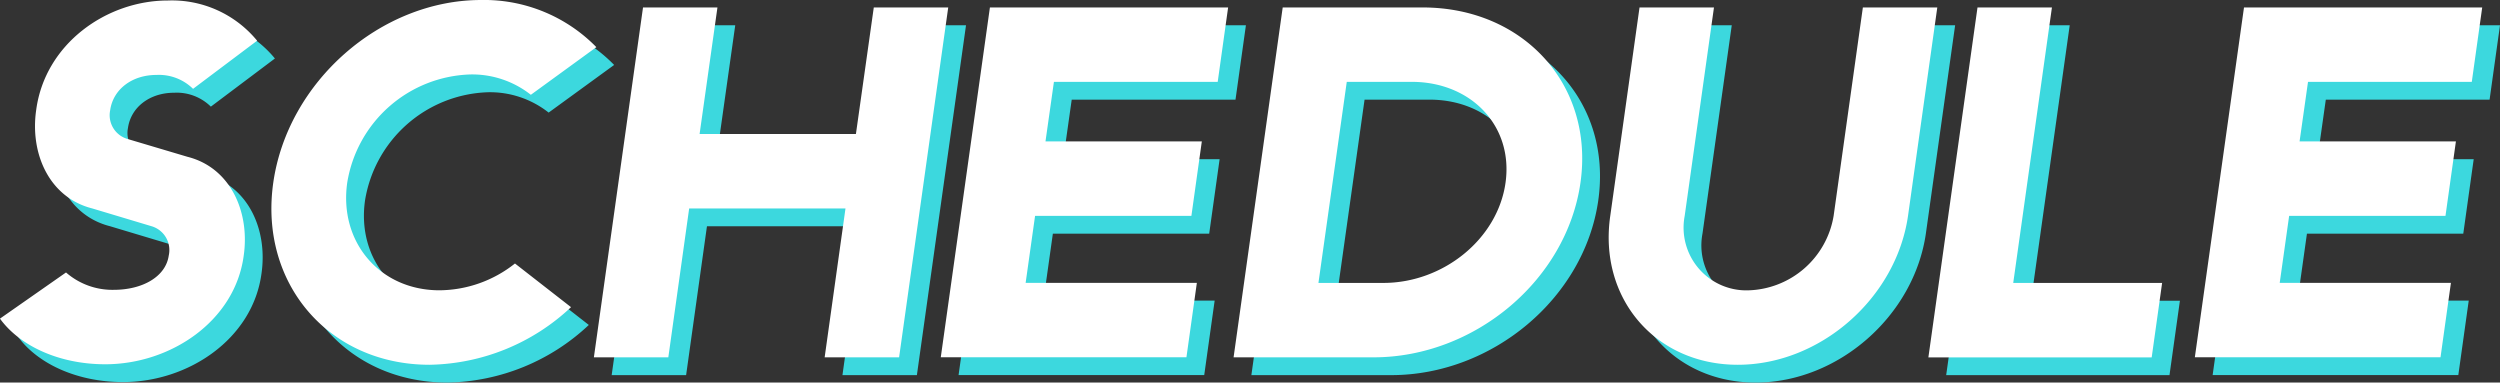
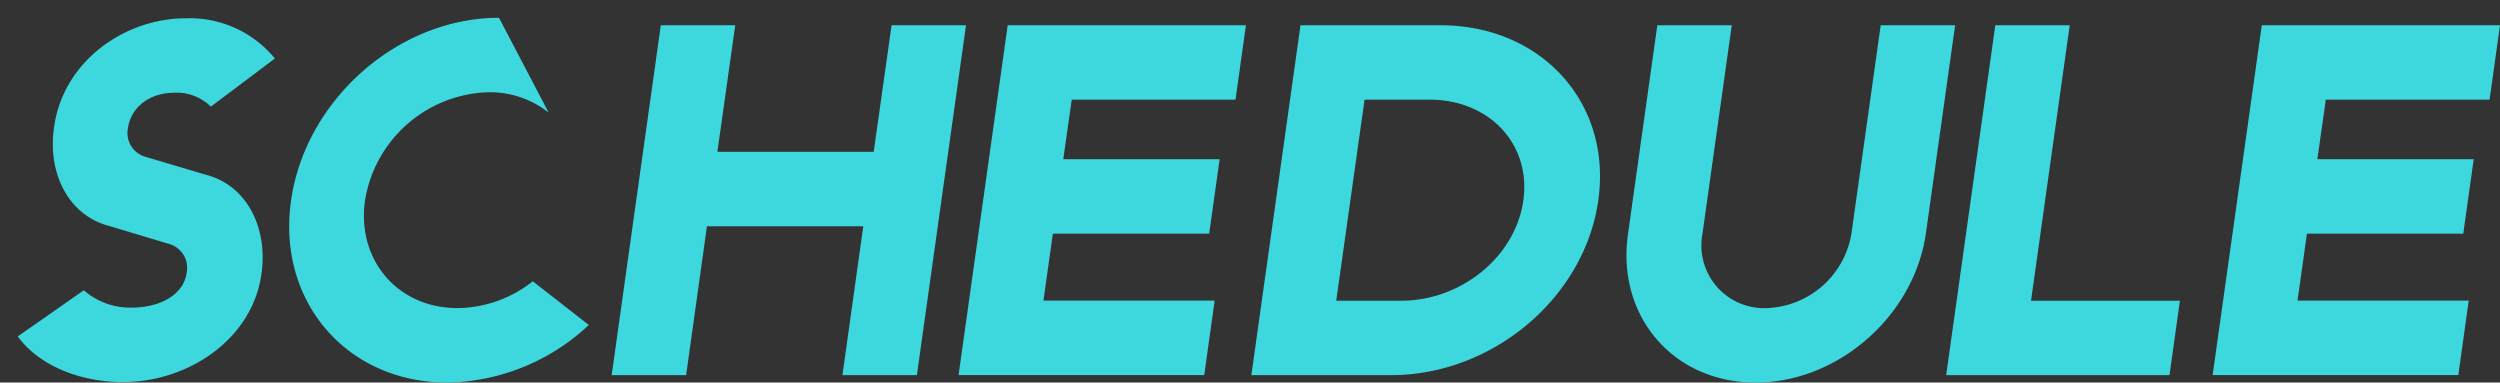
<svg xmlns="http://www.w3.org/2000/svg" width="281" height="43" viewBox="0 0 281 43">
  <rect x="0" y="0" width="281" height="43" fill="#333333" stroke="none" />
  <rect width="281" height="43" opacity="0" />
-   <path d="M9.42,32.625a7.926,7.926,0,0,0,5.355,1.952c3.29,0,5.857-1.506,6.191-3.848a2.791,2.791,0,0,0-1.9-3.292l-6.693-2.008c-4.853-1.227-7.029-6.191-6.3-11.1,1-7.418,7.921-12.271,14.782-12.271A12.383,12.383,0,0,1,30.9,6.575L23.7,11.986a5.464,5.464,0,0,0-4.129-1.562c-2.733,0-4.853,1.617-5.187,3.961a2.779,2.779,0,0,0,1.952,3.235l6.75,2.008c4.853,1.228,7.028,6.248,6.3,11.157-1,7.307-8.2,12.159-15.563,12.159-5.244,0-9.651-2.119-11.826-5.131Zm52.248-19.97a10.656,10.656,0,0,0-6.806-2.287A14.473,14.473,0,0,0,41.029,22.529c-.949,6.693,3.68,12.1,10.374,12.1a13.8,13.8,0,0,0,8.48-3.013l6.3,4.909A23.756,23.756,0,0,1,50.288,43C38.964,43,31.1,33.853,32.716,22.529S44.766,2,56.089,2A17.638,17.638,0,0,1,69.03,7.3ZM97.033,25.429H79.462L77.119,42.164H68.752L74.275,2.838h8.366L80.634,17.062H98.205l2.008-14.224h8.367l-5.522,39.326H94.691ZM113.266,2.838h26.775L138.87,11.2H120.461l-.948,6.693h17.572l-1.172,8.368H118.342l-1.06,7.53h19.245l-1.172,8.368H107.743Zm32.91,0h15.731c11.324,0,19.3,8.7,17.738,19.691s-11.937,19.635-23.26,19.635H140.654Zm7.2,8.367L150.193,33.8H157.5c6.694,0,12.83-4.908,13.722-11.267S167.373,11.2,160.679,11.2ZM194.65,2.838l-3.291,23.428a7.052,7.052,0,0,0,7.14,8.368,10.01,10.01,0,0,0,9.6-8.368l3.292-23.428h8.366l-3.291,23.428C215.123,35.526,206.588,43,197.328,43s-15.675-7.474-14.335-16.734l3.29-23.428Zm29.621,0h8.366L228.287,33.8h16.735l-1.172,8.368h-25.1Zm29.954,0H281L279.829,11.2H261.421l-.949,6.693h17.572l-1.172,8.368H259.3l-1.059,7.53h19.244l-1.171,8.368H248.7Z" fill="#3cd8de" />
-   <path d="M7.42,30.625a7.926,7.926,0,0,0,5.355,1.952c3.29,0,5.857-1.506,6.191-3.848a2.791,2.791,0,0,0-1.9-3.292l-6.693-2.008c-4.853-1.227-7.029-6.191-6.3-11.1C5.076,4.91,11.993.057,18.854.057A12.383,12.383,0,0,1,28.9,4.575L21.7,9.986a5.464,5.464,0,0,0-4.129-1.562c-2.733,0-4.853,1.617-5.187,3.961a2.779,2.779,0,0,0,1.952,3.235l6.75,2.008c4.853,1.228,7.028,6.248,6.3,11.157-1,7.307-8.2,12.159-15.563,12.159-5.244,0-9.651-2.119-11.826-5.131Zm52.248-19.97a10.656,10.656,0,0,0-6.806-2.287A14.473,14.473,0,0,0,39.029,20.529c-.949,6.693,3.68,12.1,10.374,12.1a13.8,13.8,0,0,0,8.48-3.013l6.3,4.909A23.756,23.756,0,0,1,48.288,41C36.964,41,29.1,31.853,30.716,20.529S42.766,0,54.089,0A17.64,17.64,0,0,1,67.03,5.3ZM95.033,23.429H77.462L75.119,40.164H66.752L72.275.838h8.366L78.634,15.062H96.205L98.213.838h8.367l-5.522,39.326H92.691ZM111.266.838h26.775L136.87,9.2H118.461l-.948,6.693h17.572l-1.172,8.368H116.342l-1.06,7.53h19.245l-1.172,8.368H105.743Zm32.91,0h15.731c11.324,0,19.3,8.7,17.738,19.691s-11.937,19.635-23.26,19.635H138.654Zm7.2,8.367L148.193,31.8H155.5c6.694,0,12.83-4.908,13.722-11.267S165.373,9.2,158.679,9.2ZM192.65.838l-3.291,23.428a7.052,7.052,0,0,0,7.14,8.368,10.01,10.01,0,0,0,9.6-8.368L209.386.838h8.366l-3.291,23.428C213.123,33.526,204.588,41,195.328,41s-15.675-7.474-14.335-16.734L184.283.838Zm29.621,0h8.366L226.287,31.8h16.735l-1.172,8.368h-25.1Zm29.954,0H279L277.829,9.2H259.421l-.949,6.693h17.572l-1.172,8.368H257.3l-1.059,7.53h19.244l-1.171,8.368H246.7Z" fill="#fff" />
+   <path d="M9.42,32.625a7.926,7.926,0,0,0,5.355,1.952c3.29,0,5.857-1.506,6.191-3.848a2.791,2.791,0,0,0-1.9-3.292l-6.693-2.008c-4.853-1.227-7.029-6.191-6.3-11.1,1-7.418,7.921-12.271,14.782-12.271A12.383,12.383,0,0,1,30.9,6.575L23.7,11.986a5.464,5.464,0,0,0-4.129-1.562c-2.733,0-4.853,1.617-5.187,3.961a2.779,2.779,0,0,0,1.952,3.235l6.75,2.008c4.853,1.228,7.028,6.248,6.3,11.157-1,7.307-8.2,12.159-15.563,12.159-5.244,0-9.651-2.119-11.826-5.131Zm52.248-19.97a10.656,10.656,0,0,0-6.806-2.287A14.473,14.473,0,0,0,41.029,22.529c-.949,6.693,3.68,12.1,10.374,12.1a13.8,13.8,0,0,0,8.48-3.013l6.3,4.909A23.756,23.756,0,0,1,50.288,43C38.964,43,31.1,33.853,32.716,22.529S44.766,2,56.089,2ZM97.033,25.429H79.462L77.119,42.164H68.752L74.275,2.838h8.366L80.634,17.062H98.205l2.008-14.224h8.367l-5.522,39.326H94.691ZM113.266,2.838h26.775L138.87,11.2H120.461l-.948,6.693h17.572l-1.172,8.368H118.342l-1.06,7.53h19.245l-1.172,8.368H107.743Zm32.91,0h15.731c11.324,0,19.3,8.7,17.738,19.691s-11.937,19.635-23.26,19.635H140.654Zm7.2,8.367L150.193,33.8H157.5c6.694,0,12.83-4.908,13.722-11.267S167.373,11.2,160.679,11.2ZM194.65,2.838l-3.291,23.428a7.052,7.052,0,0,0,7.14,8.368,10.01,10.01,0,0,0,9.6-8.368l3.292-23.428h8.366l-3.291,23.428C215.123,35.526,206.588,43,197.328,43s-15.675-7.474-14.335-16.734l3.29-23.428Zm29.621,0h8.366L228.287,33.8h16.735l-1.172,8.368h-25.1Zm29.954,0H281L279.829,11.2H261.421l-.949,6.693h17.572l-1.172,8.368H259.3l-1.059,7.53h19.244l-1.171,8.368H248.7Z" fill="#3cd8de" />
</svg>